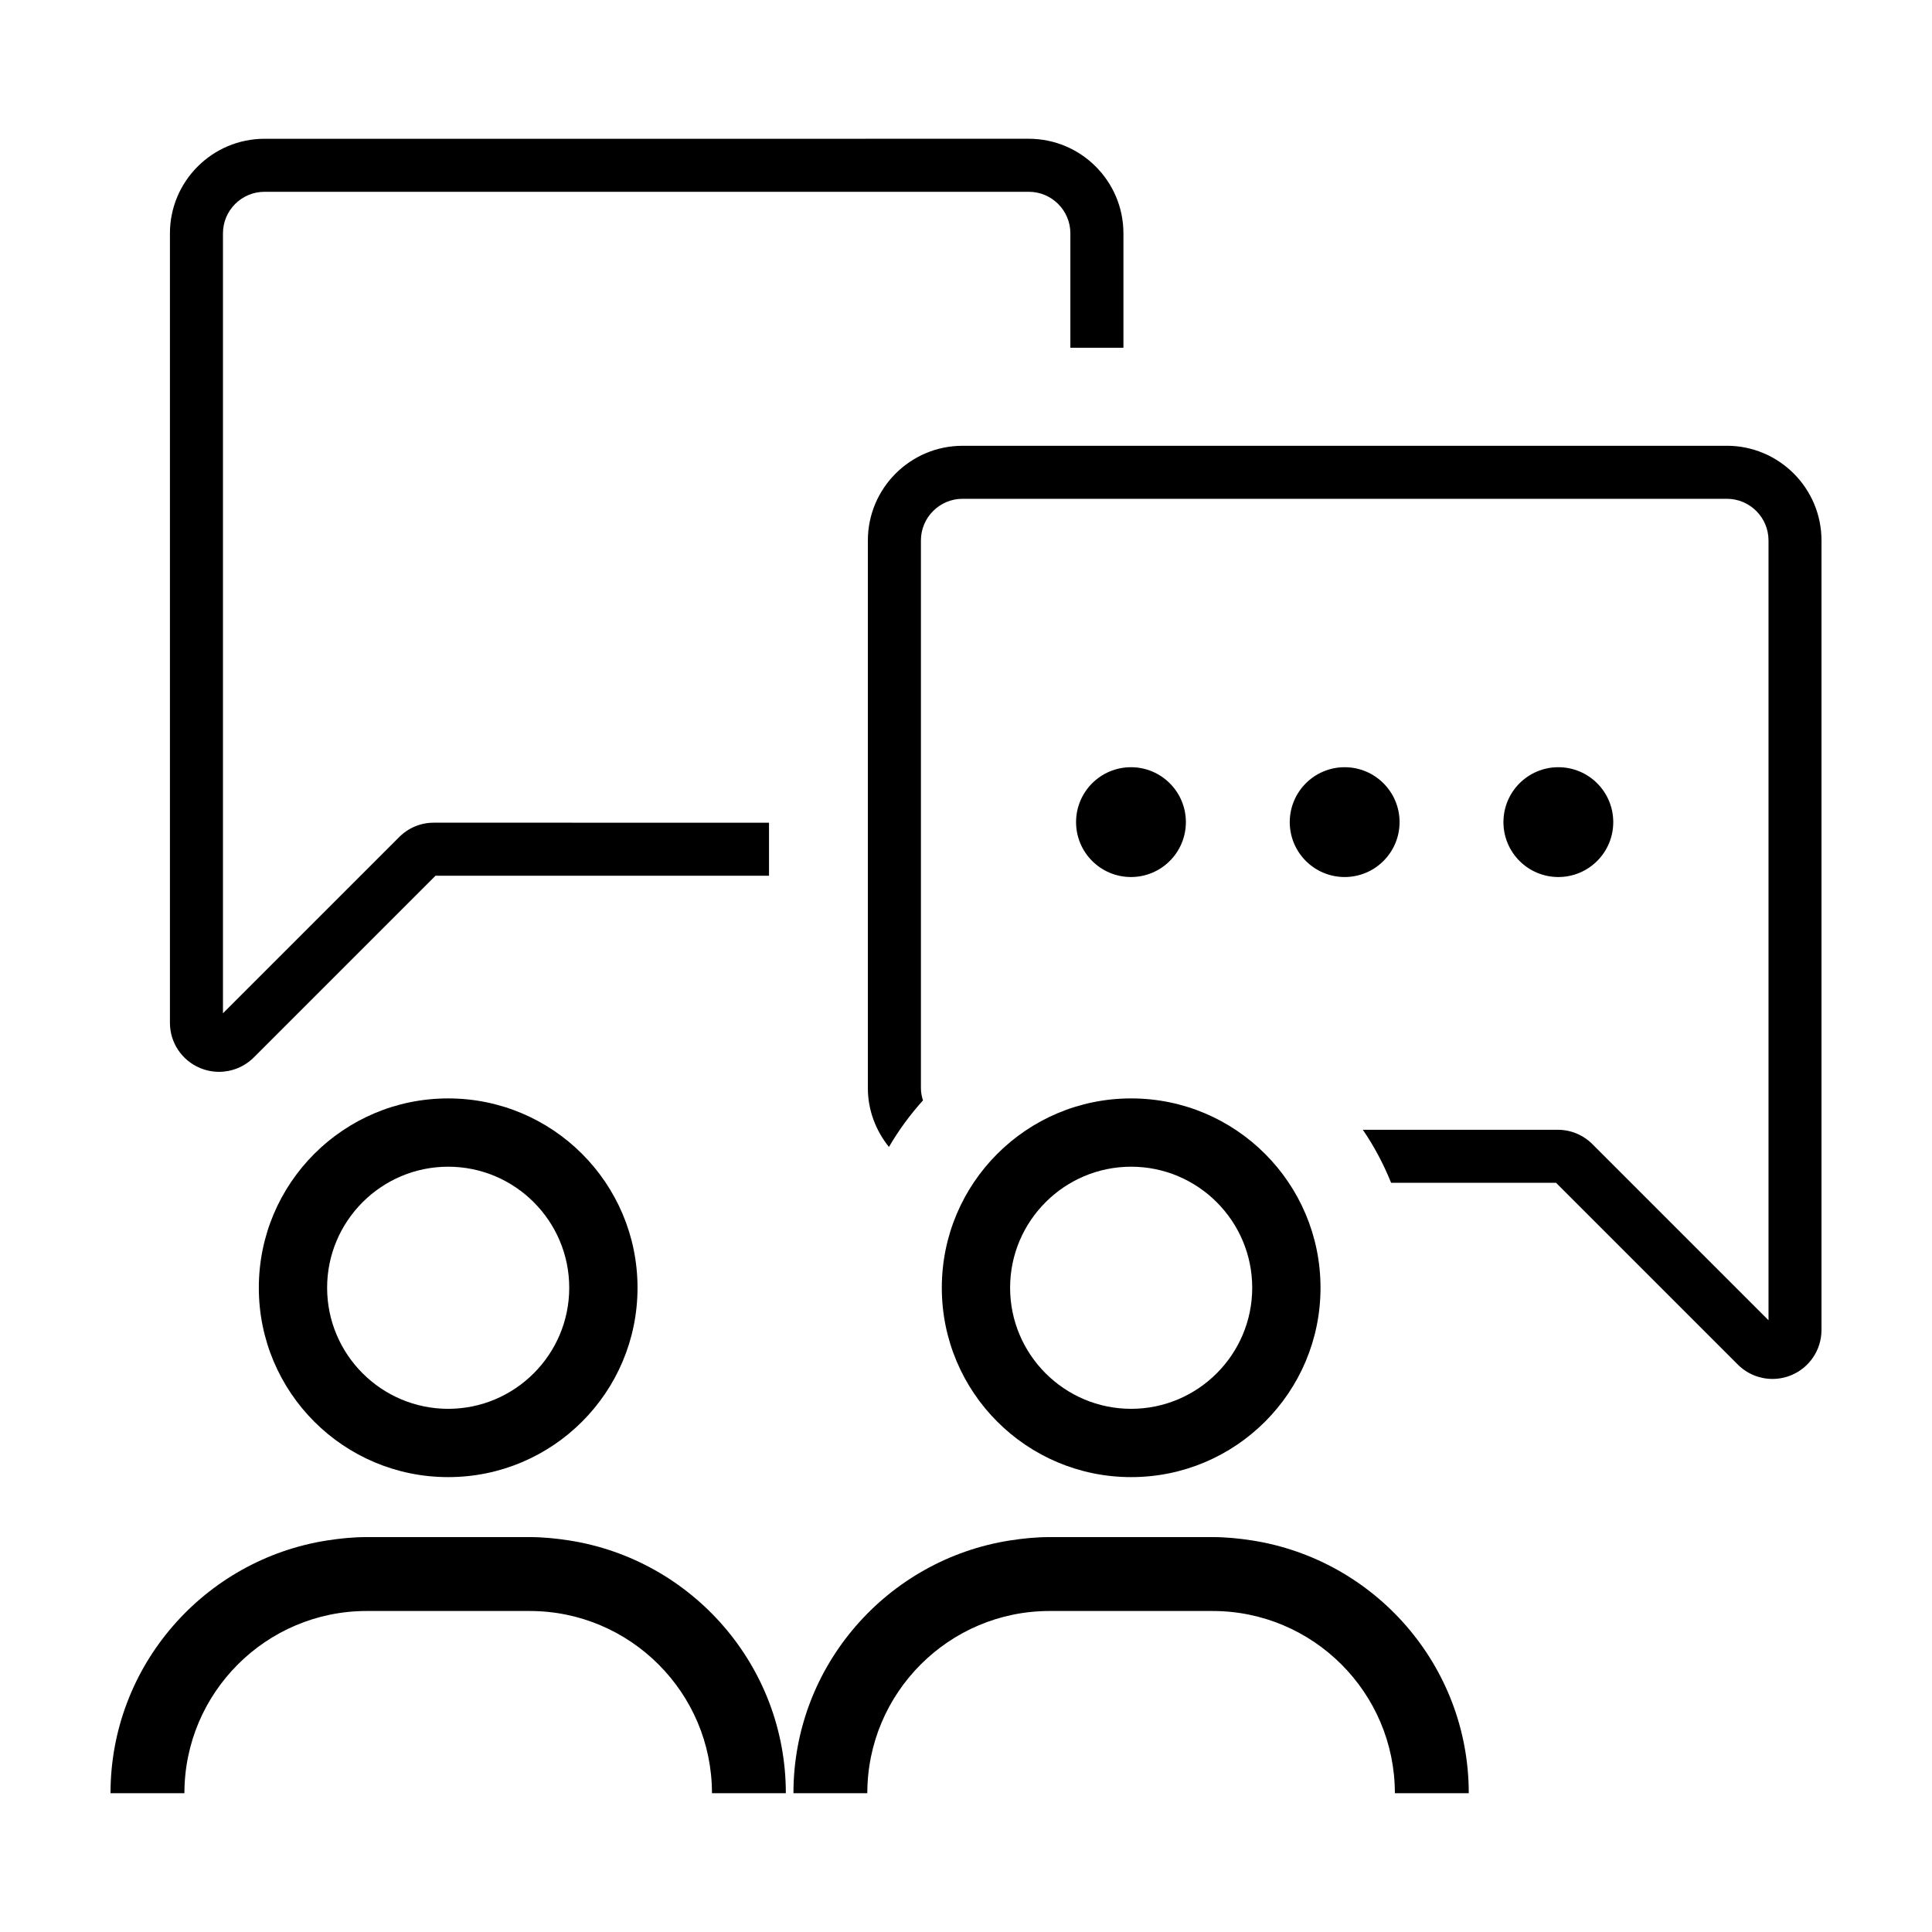
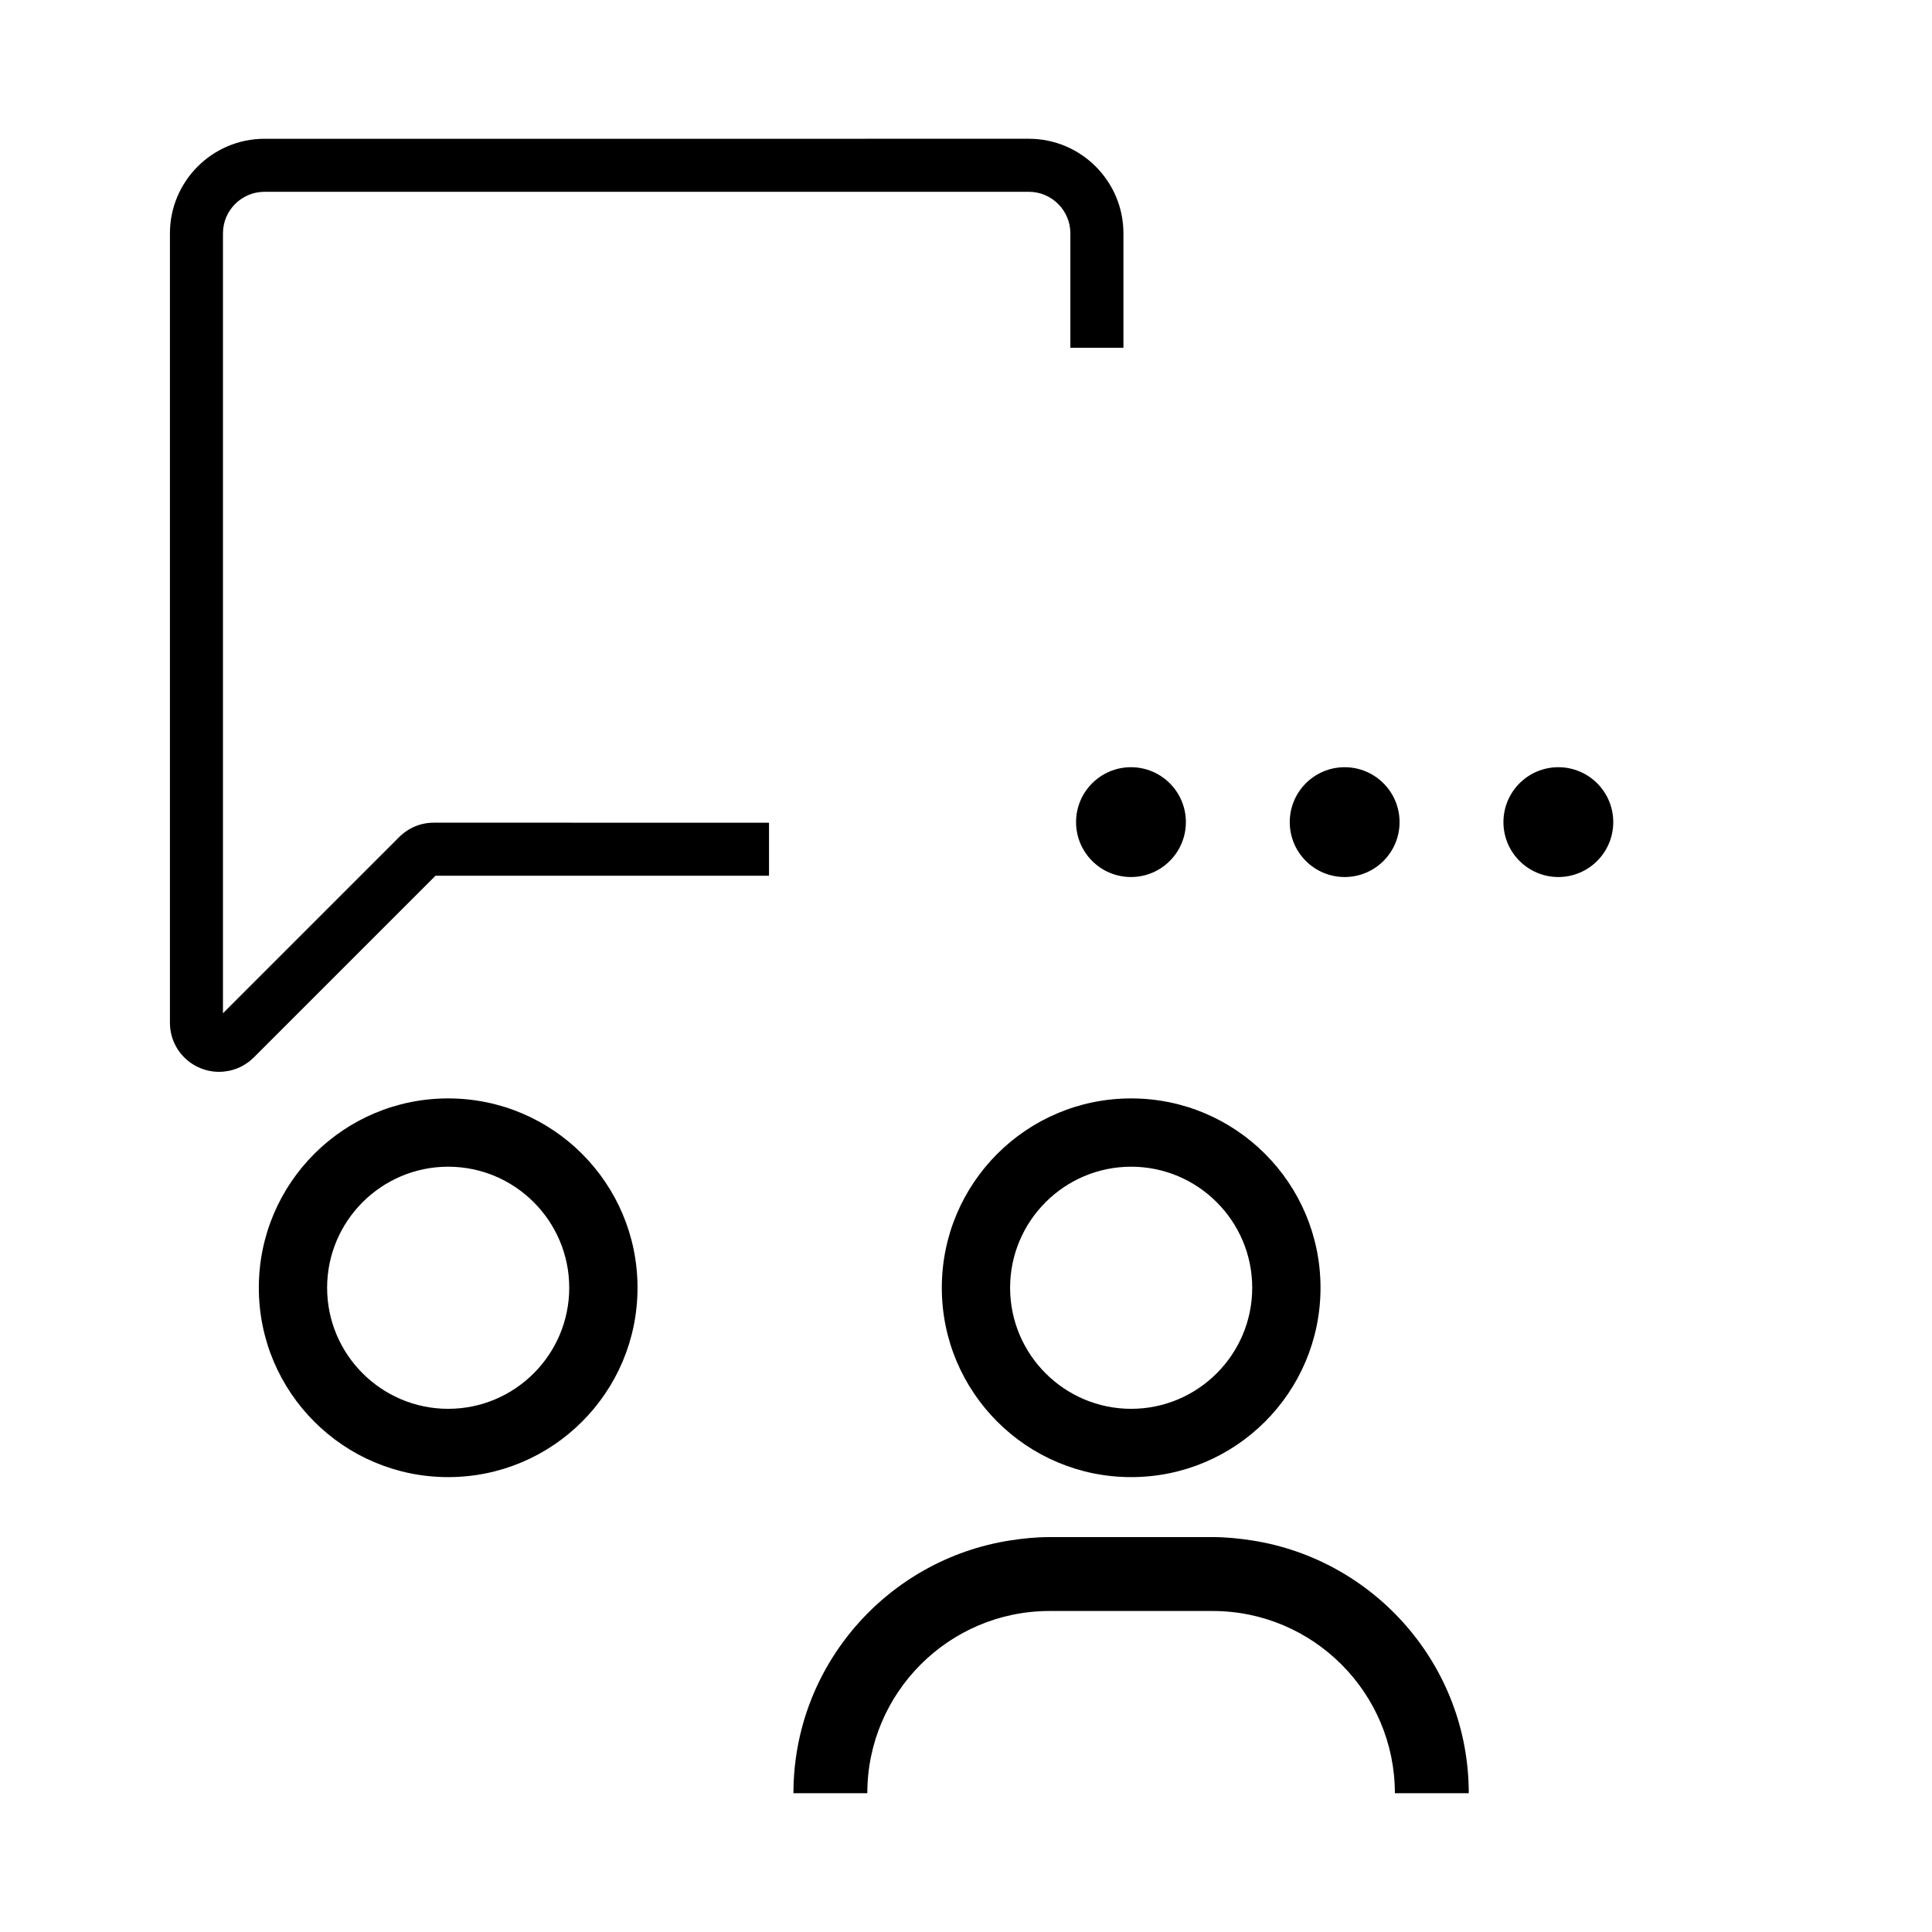
<svg xmlns="http://www.w3.org/2000/svg" fill="#000000" width="800px" height="800px" version="1.1" viewBox="144 144 512 512">
  <g>
-     <path d="m601.63 262.14h-202.55c-13.836 0-25.086 11.254-25.086 25.086v145.15c0 5.914 2.144 11.289 5.582 15.582 2.578-4.43 5.606-8.551 9.02-12.34-0.324-1.031-0.543-2.106-0.543-3.246v-145.15c0-6.082 4.949-11.035 11.035-11.035h202.55c6.086 0 11.035 4.949 11.035 11.035v206.66l-46.672-46.672c-2.453-2.453-5.723-3.809-9.195-3.809h-51.641c2.988 4.367 5.488 9.082 7.496 14.055h43.707l48.164 48.164c2.492 2.492 5.805 3.812 9.184 3.812 1.676 0 3.371-0.328 4.988-0.992 4.859-2.019 8.008-6.734 8.008-12.008v-209.21c0-13.836-11.254-25.09-25.082-25.09z" />
    <path d="m441.72 236.16v-30.32c0-13.82-11.246-25.066-25.07-25.066l-202.55 0.004c-13.82 0-25.066 11.246-25.066 25.066v209.21c0 5.25 3.133 9.949 7.984 11.98 1.629 0.68 3.336 1.012 5.027 1.012 3.367 0 6.68-1.309 9.199-3.797l48.168-48.168h88.383v-14.055l-88.855-0.004c-3.457 0-6.715 1.367-9.184 3.84l-46.668 46.664v-206.69c0-6.07 4.938-11.008 11.008-11.008h202.55c6.07 0 11.012 4.938 11.012 11.008v30.32h14.062z" />
    <path d="m458.27 361.87c0 8.035-6.516 14.551-14.551 14.551s-14.551-6.516-14.551-14.551 6.516-14.551 14.551-14.551 14.551 6.516 14.551 14.551" />
    <path d="m514.9 361.87c0 8.035-6.516 14.551-14.551 14.551-8.035 0-14.551-6.516-14.551-14.551s6.516-14.551 14.551-14.551c8.035 0 14.551 6.516 14.551 14.551" />
    <path d="m571.53 361.87c0 8.035-6.516 14.551-14.551 14.551-8.035 0-14.551-6.516-14.551-14.551s6.516-14.551 14.551-14.551c8.035 0 14.551 6.516 14.551 14.551" />
    <path d="m212.59 485.27c0 27.715 22.465 50.18 50.18 50.18 27.715 0 50.18-22.465 50.18-50.18 0-27.715-22.465-50.18-50.18-50.18-27.715-0.004-50.18 22.465-50.18 50.18zm82.262 0c0 17.688-14.395 32.082-32.082 32.082s-32.082-14.395-32.082-32.082 14.395-32.082 32.082-32.082c17.695 0 32.082 14.395 32.082 32.082z" />
-     <path d="m192.87 619.22c0-26.625 21.664-48.289 48.289-48.289h43.23c26.625 0 48.289 21.664 48.289 48.289h19.578c0-33.867-24.957-61.938-57.43-66.988-3.41-0.527-6.883-0.887-10.438-0.887h-43.23c-3.559 0-7.027 0.359-10.445 0.887-32.469 5.047-57.426 33.121-57.426 66.988z" />
    <path d="m393.59 485.27c0 27.715 22.465 50.18 50.18 50.18s50.18-22.465 50.18-50.18c0-27.715-22.465-50.18-50.18-50.18-27.715-0.004-50.18 22.465-50.18 50.18zm50.18-32.082c17.688 0 32.082 14.395 32.082 32.082s-14.395 32.082-32.082 32.082-32.082-14.395-32.082-32.082 14.391-32.082 32.082-32.082z" />
    <path d="m354.27 619.22h19.578c0-26.625 21.664-48.289 48.289-48.289h43.23c26.625 0 48.289 21.664 48.289 48.289h19.582c0-33.867-24.957-61.938-57.43-66.988-3.41-0.527-6.883-0.887-10.445-0.887h-43.23c-3.559 0-7.027 0.359-10.445 0.887-32.461 5.047-57.418 33.121-57.418 66.988z" />
  </g>
</svg>